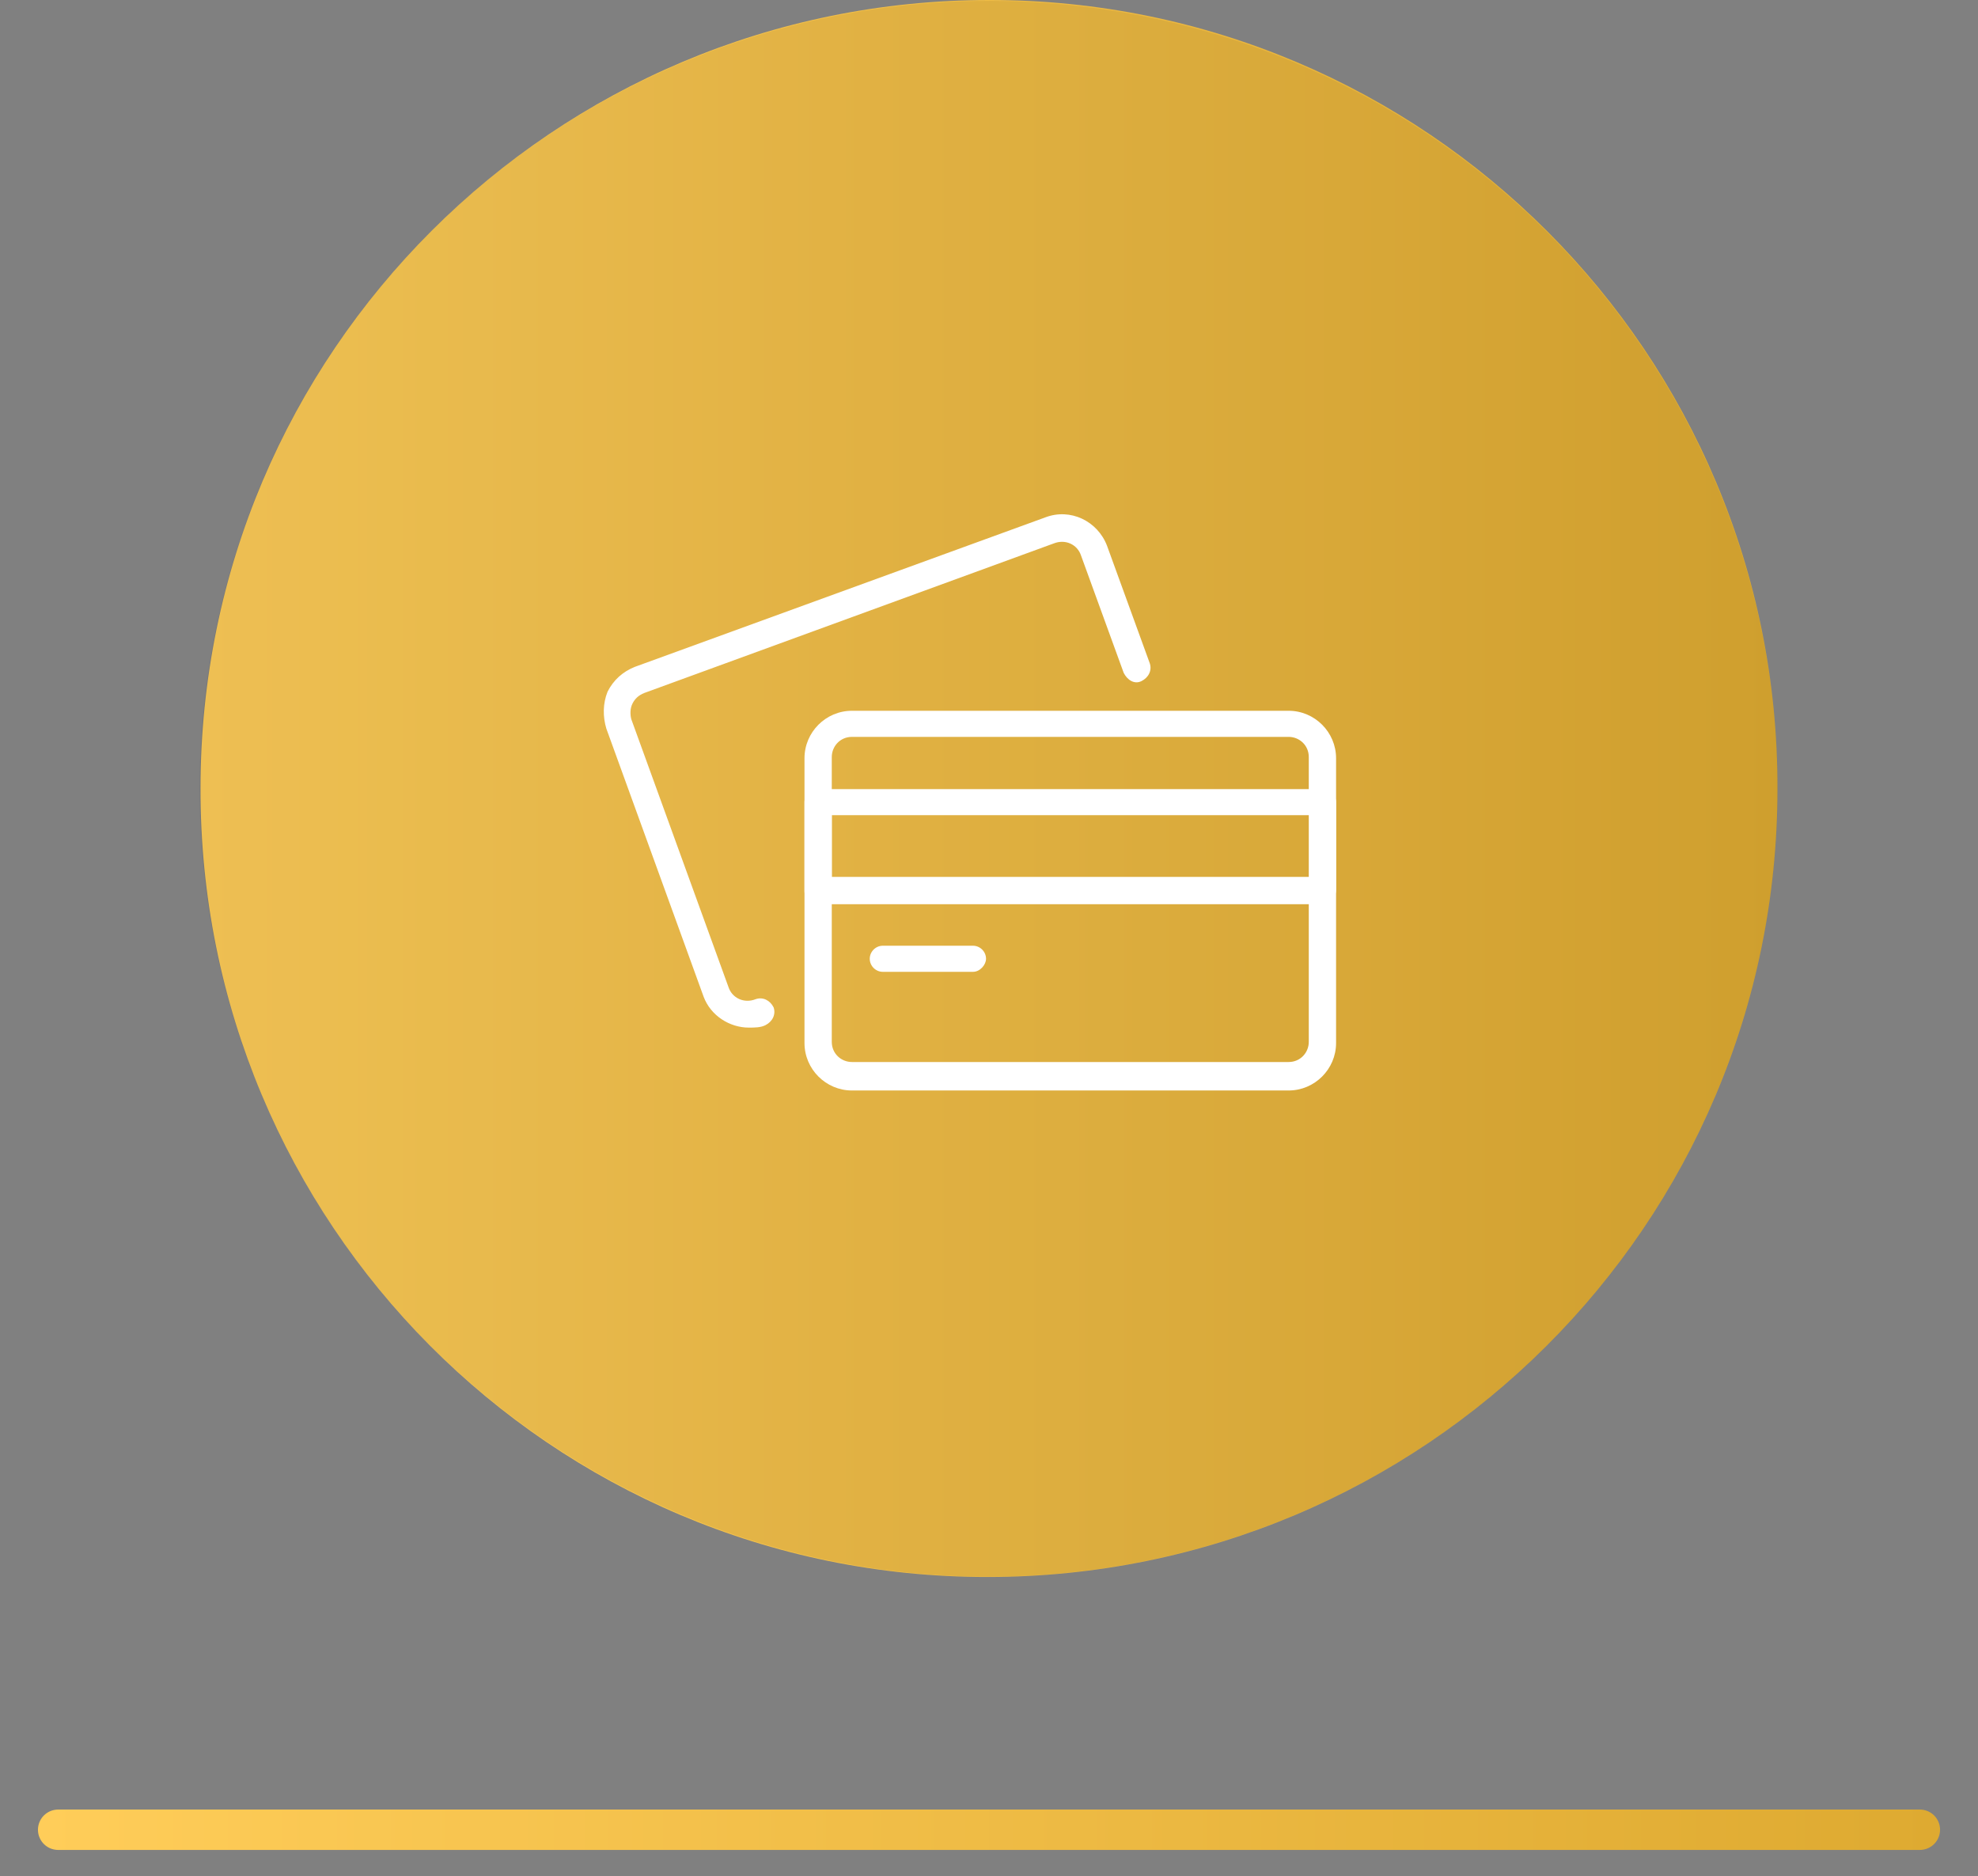
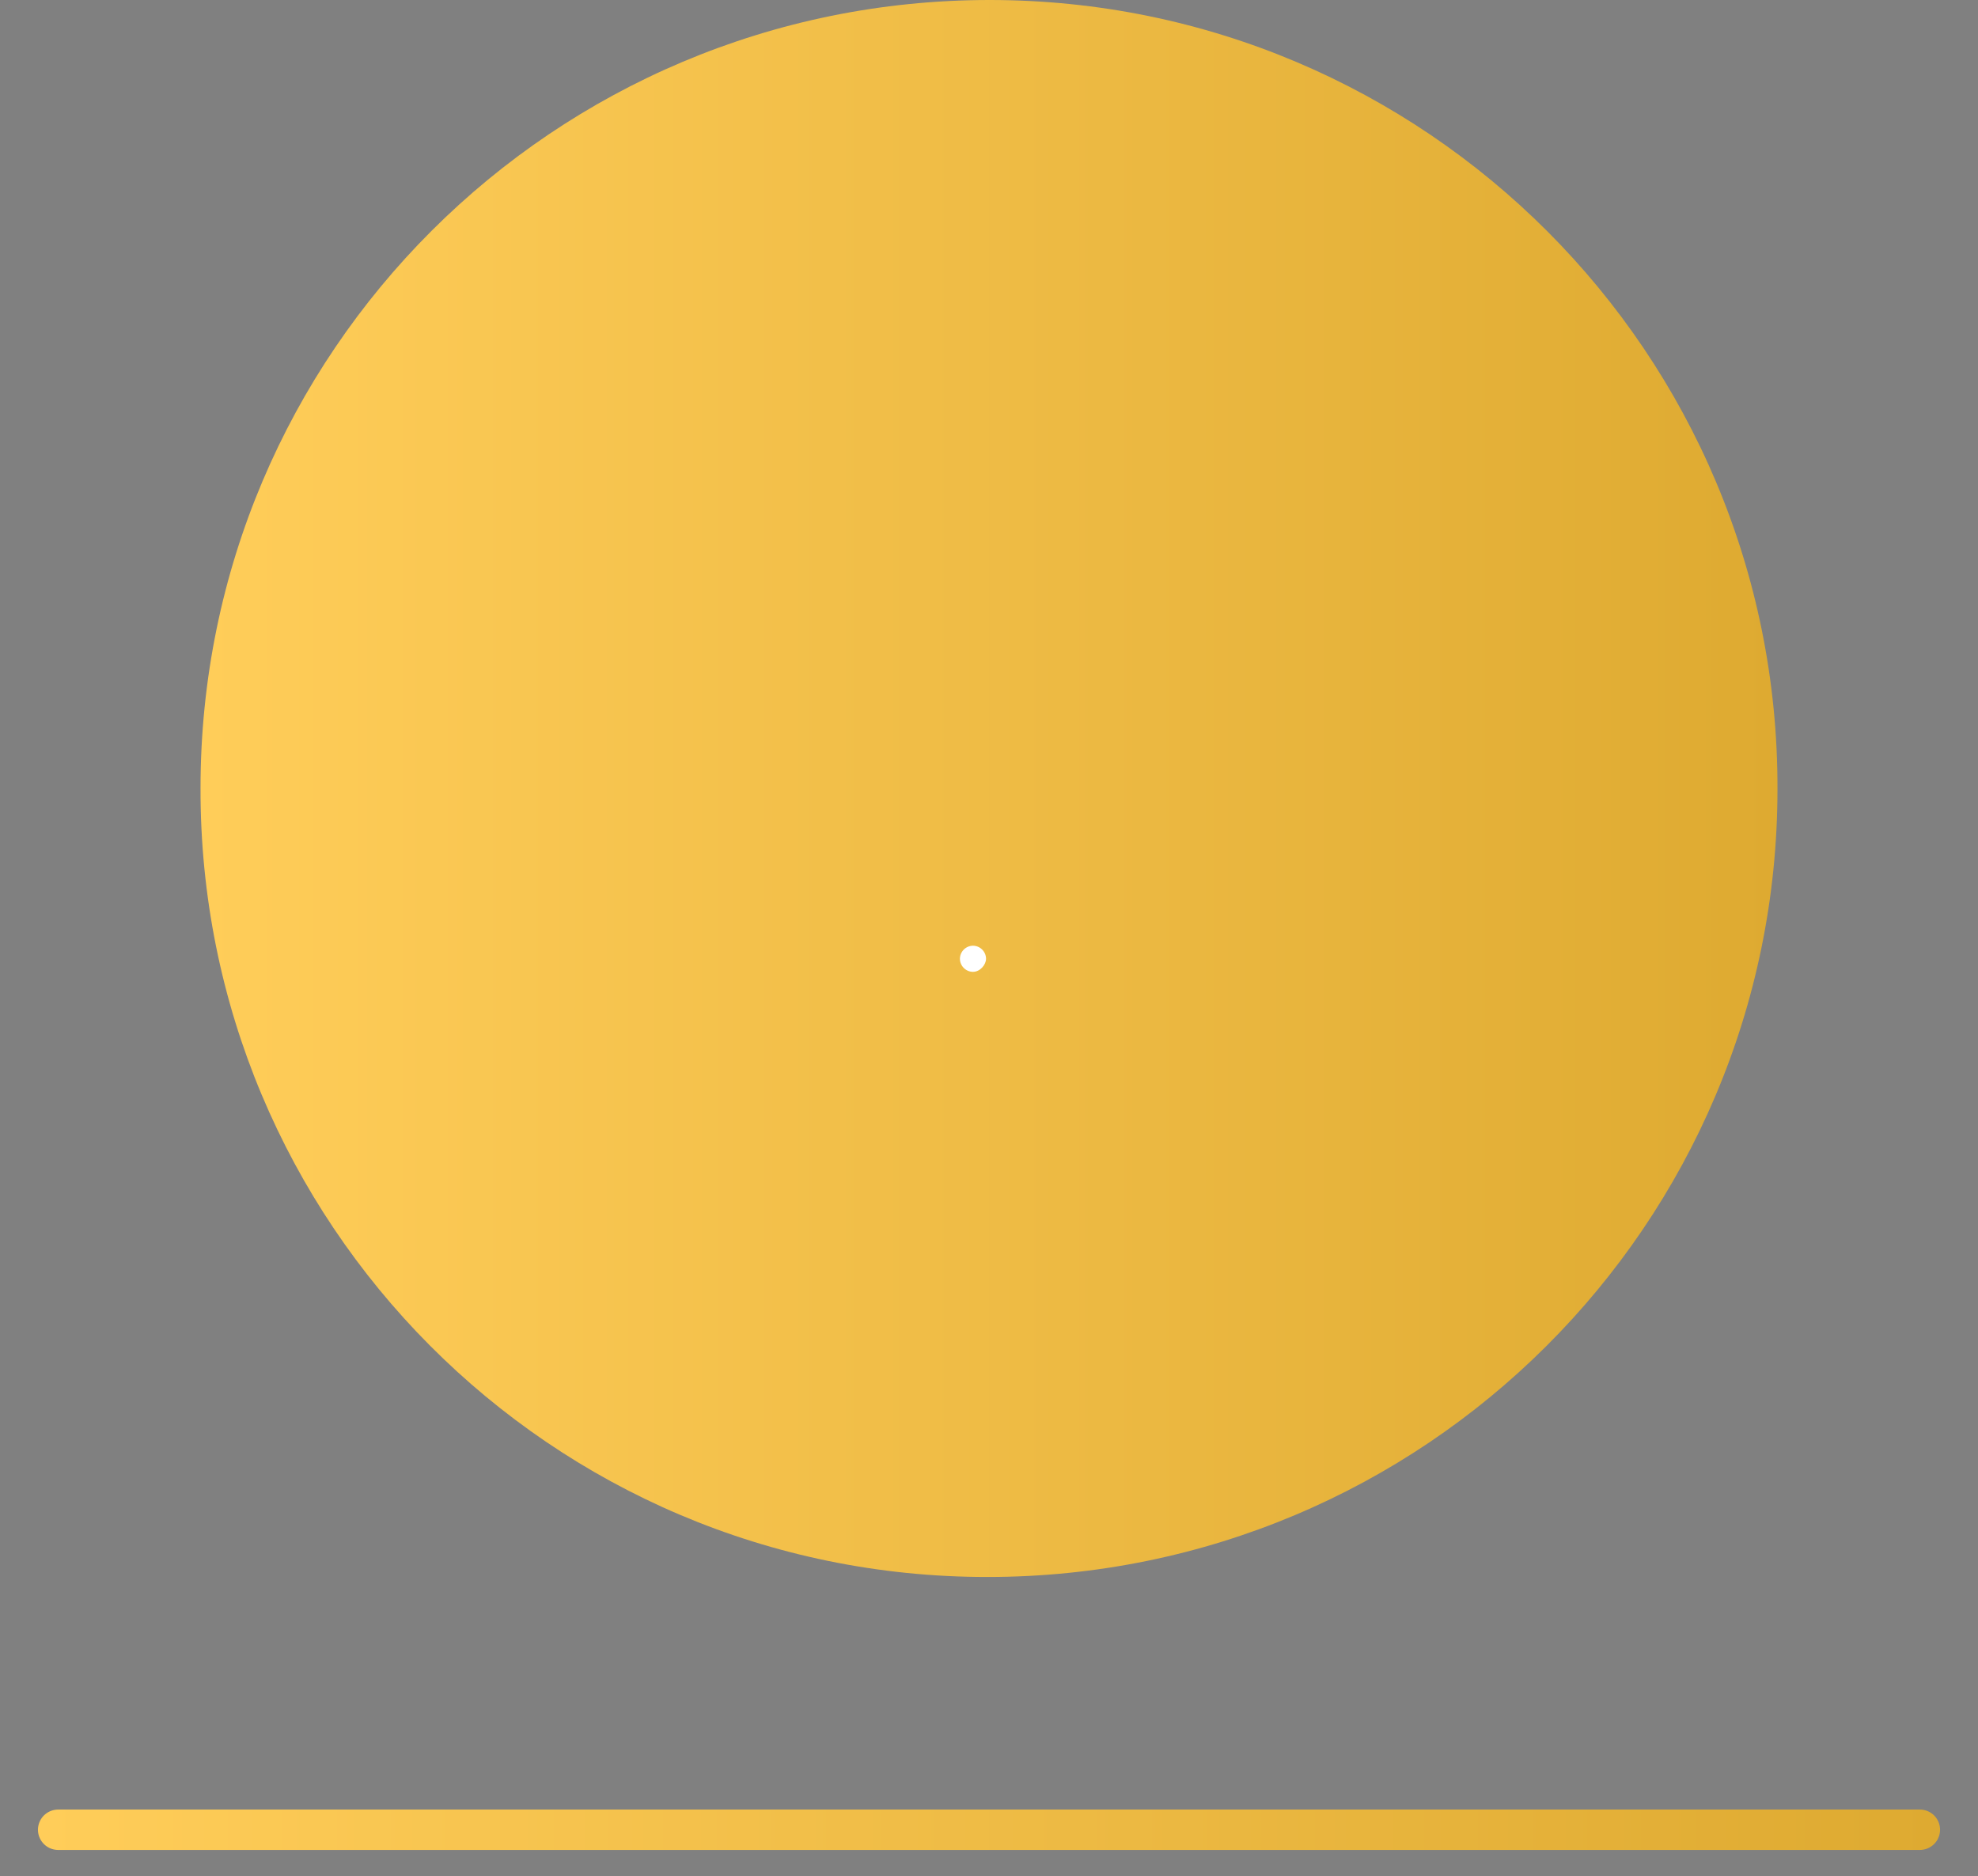
<svg xmlns="http://www.w3.org/2000/svg" version="1.1" id="Ebene_1" x="0px" y="0px" viewBox="0 0 166.7 158.1" style="enable-background:new 0 0 166.7 158.1;" xml:space="preserve">
  <rect x="0" y="0" width="166.7" height="158.1" fill="#808080" stroke="none" />
  <style type="text/css">
	.st0{fill:url(#SVGID_1_);}
	.st1{opacity:7.000000e-02;enable-background:new    ;}
	.st2{fill:#FFFFFF;}
	
		.st3{fill:none;stroke:url(#SVGID_00000097494683203510924290000015449464100618306954_);stroke-width:3.402;stroke-linecap:round;stroke-miterlimit:10;}
</style>
  <g>
    <linearGradient id="SVGID_1_" gradientUnits="userSpaceOnUse" x1="16.861" y1="66.428" x2="149.834" y2="66.428">
      <stop offset="0" style="stop-color:#FFCD59" />
      <stop offset="1" style="stop-color:#DEAA31" />
    </linearGradient>
    <path class="st0" d="M16.9,66.4C16.9,29.7,46.7,0,83.4,0s66.5,29.8,66.4,66.5c0,36.7-29.8,66.4-66.6,66.4S16.8,103,16.9,66.4z" />
-     <ellipse transform="matrix(1.126949e-03 -1 1 1.126949e-03 16.825 149.7)" class="st1" cx="83.3" cy="66.4" rx="66.4" ry="66.5" />
    <g>
      <g>
        <g>
          <g>
-             <path class="st2" d="M108.6,91.9H71.8c-2.2,0-4-1.8-4-4v-24c0-2.2,1.8-4,4-4h36.8c2.2,0,4,1.8,4,4v24       C112.6,90.1,110.8,91.9,108.6,91.9z M71.8,62.1c-1,0-1.7,0.8-1.7,1.7v24c0,1,0.8,1.7,1.7,1.7h36.8c1,0,1.7-0.8,1.7-1.7v-24       c0-1-0.8-1.7-1.7-1.7H71.8z" />
-           </g>
+             </g>
          <g>
-             <path class="st2" d="M63.1,86.6c-1.6,0-3.2-1-3.8-2.6l-8.2-22.6c-0.3-1-0.3-2.1,0.1-3.1c0.5-1,1.3-1.7,2.3-2.1l34.6-12.6       c2.1-0.8,4.4,0.3,5.2,2.4l3.6,9.9c0.2,0.6-0.1,1.2-0.7,1.5s-1.2-0.1-1.5-0.7l-3.6-9.9c-0.3-0.9-1.3-1.4-2.3-1L54.3,58.4       c-0.5,0.2-0.8,0.5-1,0.9c-0.2,0.4-0.2,0.9-0.1,1.3l8.2,22.6c0.3,0.9,1.3,1.4,2.3,1c0.6-0.2,1.2,0.1,1.5,0.7       c0.2,0.6-0.1,1.2-0.7,1.5C64.1,86.6,63.6,86.6,63.1,86.6z" />
-           </g>
+             </g>
          <g>
-             <path class="st2" d="M111.5,76.2H68.9c-0.6,0-1.1-0.5-1.1-1.1v-7.5c0-0.6,0.5-1.1,1.1-1.1h42.6c0.6,0,1.1,0.5,1.1,1.1V75       C112.6,75.6,112.1,76.2,111.5,76.2z M70.1,73.9h40.3v-5.2H70.1V73.9L70.1,73.9z" />
-           </g>
+             </g>
          <g>
-             <path class="st2" d="M82,81.9h-7.6c-0.6,0-1.1-0.5-1.1-1.1c0-0.6,0.5-1.1,1.1-1.1H82c0.6,0,1.1,0.5,1.1,1.1       C83.1,81.3,82.6,81.9,82,81.9z" />
+             <path class="st2" d="M82,81.9c-0.6,0-1.1-0.5-1.1-1.1c0-0.6,0.5-1.1,1.1-1.1H82c0.6,0,1.1,0.5,1.1,1.1       C83.1,81.3,82.6,81.9,82,81.9z" />
          </g>
        </g>
      </g>
    </g>
  </g>
  <linearGradient id="SVGID_00000062913125935740026920000013044924770983849637_" gradientUnits="userSpaceOnUse" x1="3.176" y1="154.156" x2="163.518" y2="154.156">
    <stop offset="0" style="stop-color:#FFCD59" />
    <stop offset="1" style="stop-color:#DEAA31" />
  </linearGradient>
  <line style="fill:none;stroke:url(#SVGID_00000062913125935740026920000013044924770983849637_);stroke-width:3.402;stroke-linecap:round;stroke-miterlimit:10;" x1="4.9" y1="154.2" x2="161.8" y2="154.2" />
</svg>